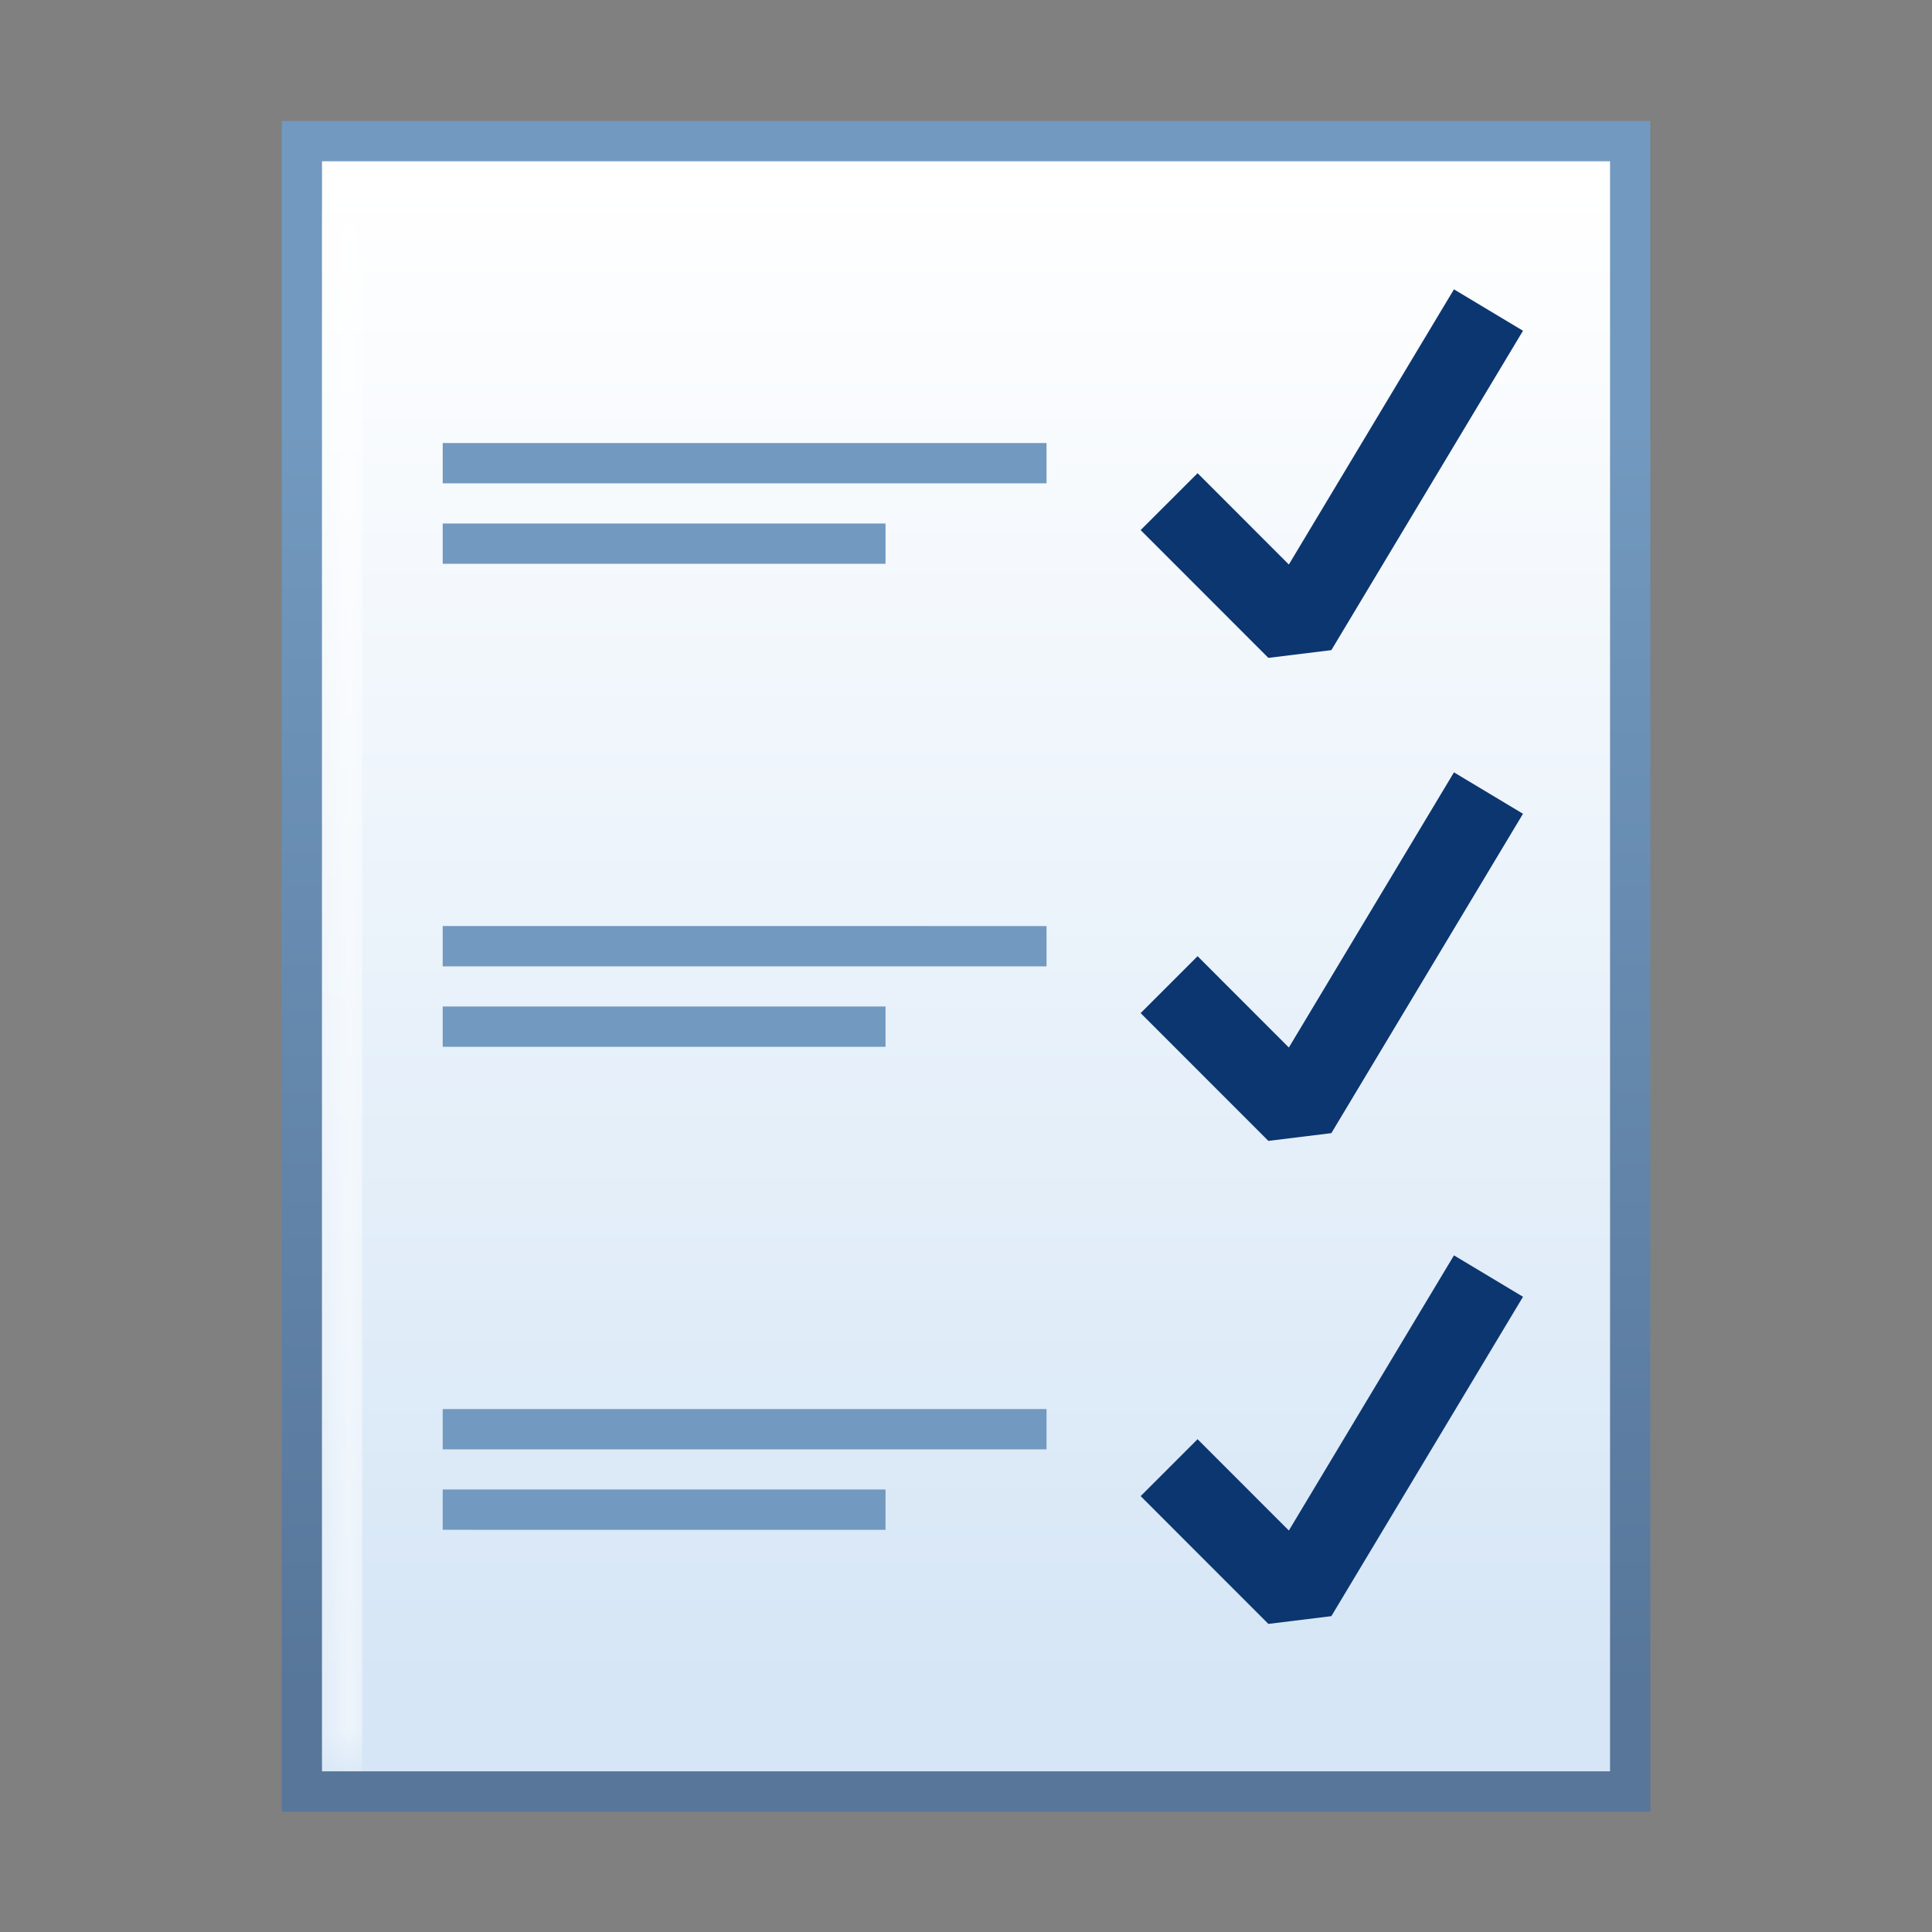
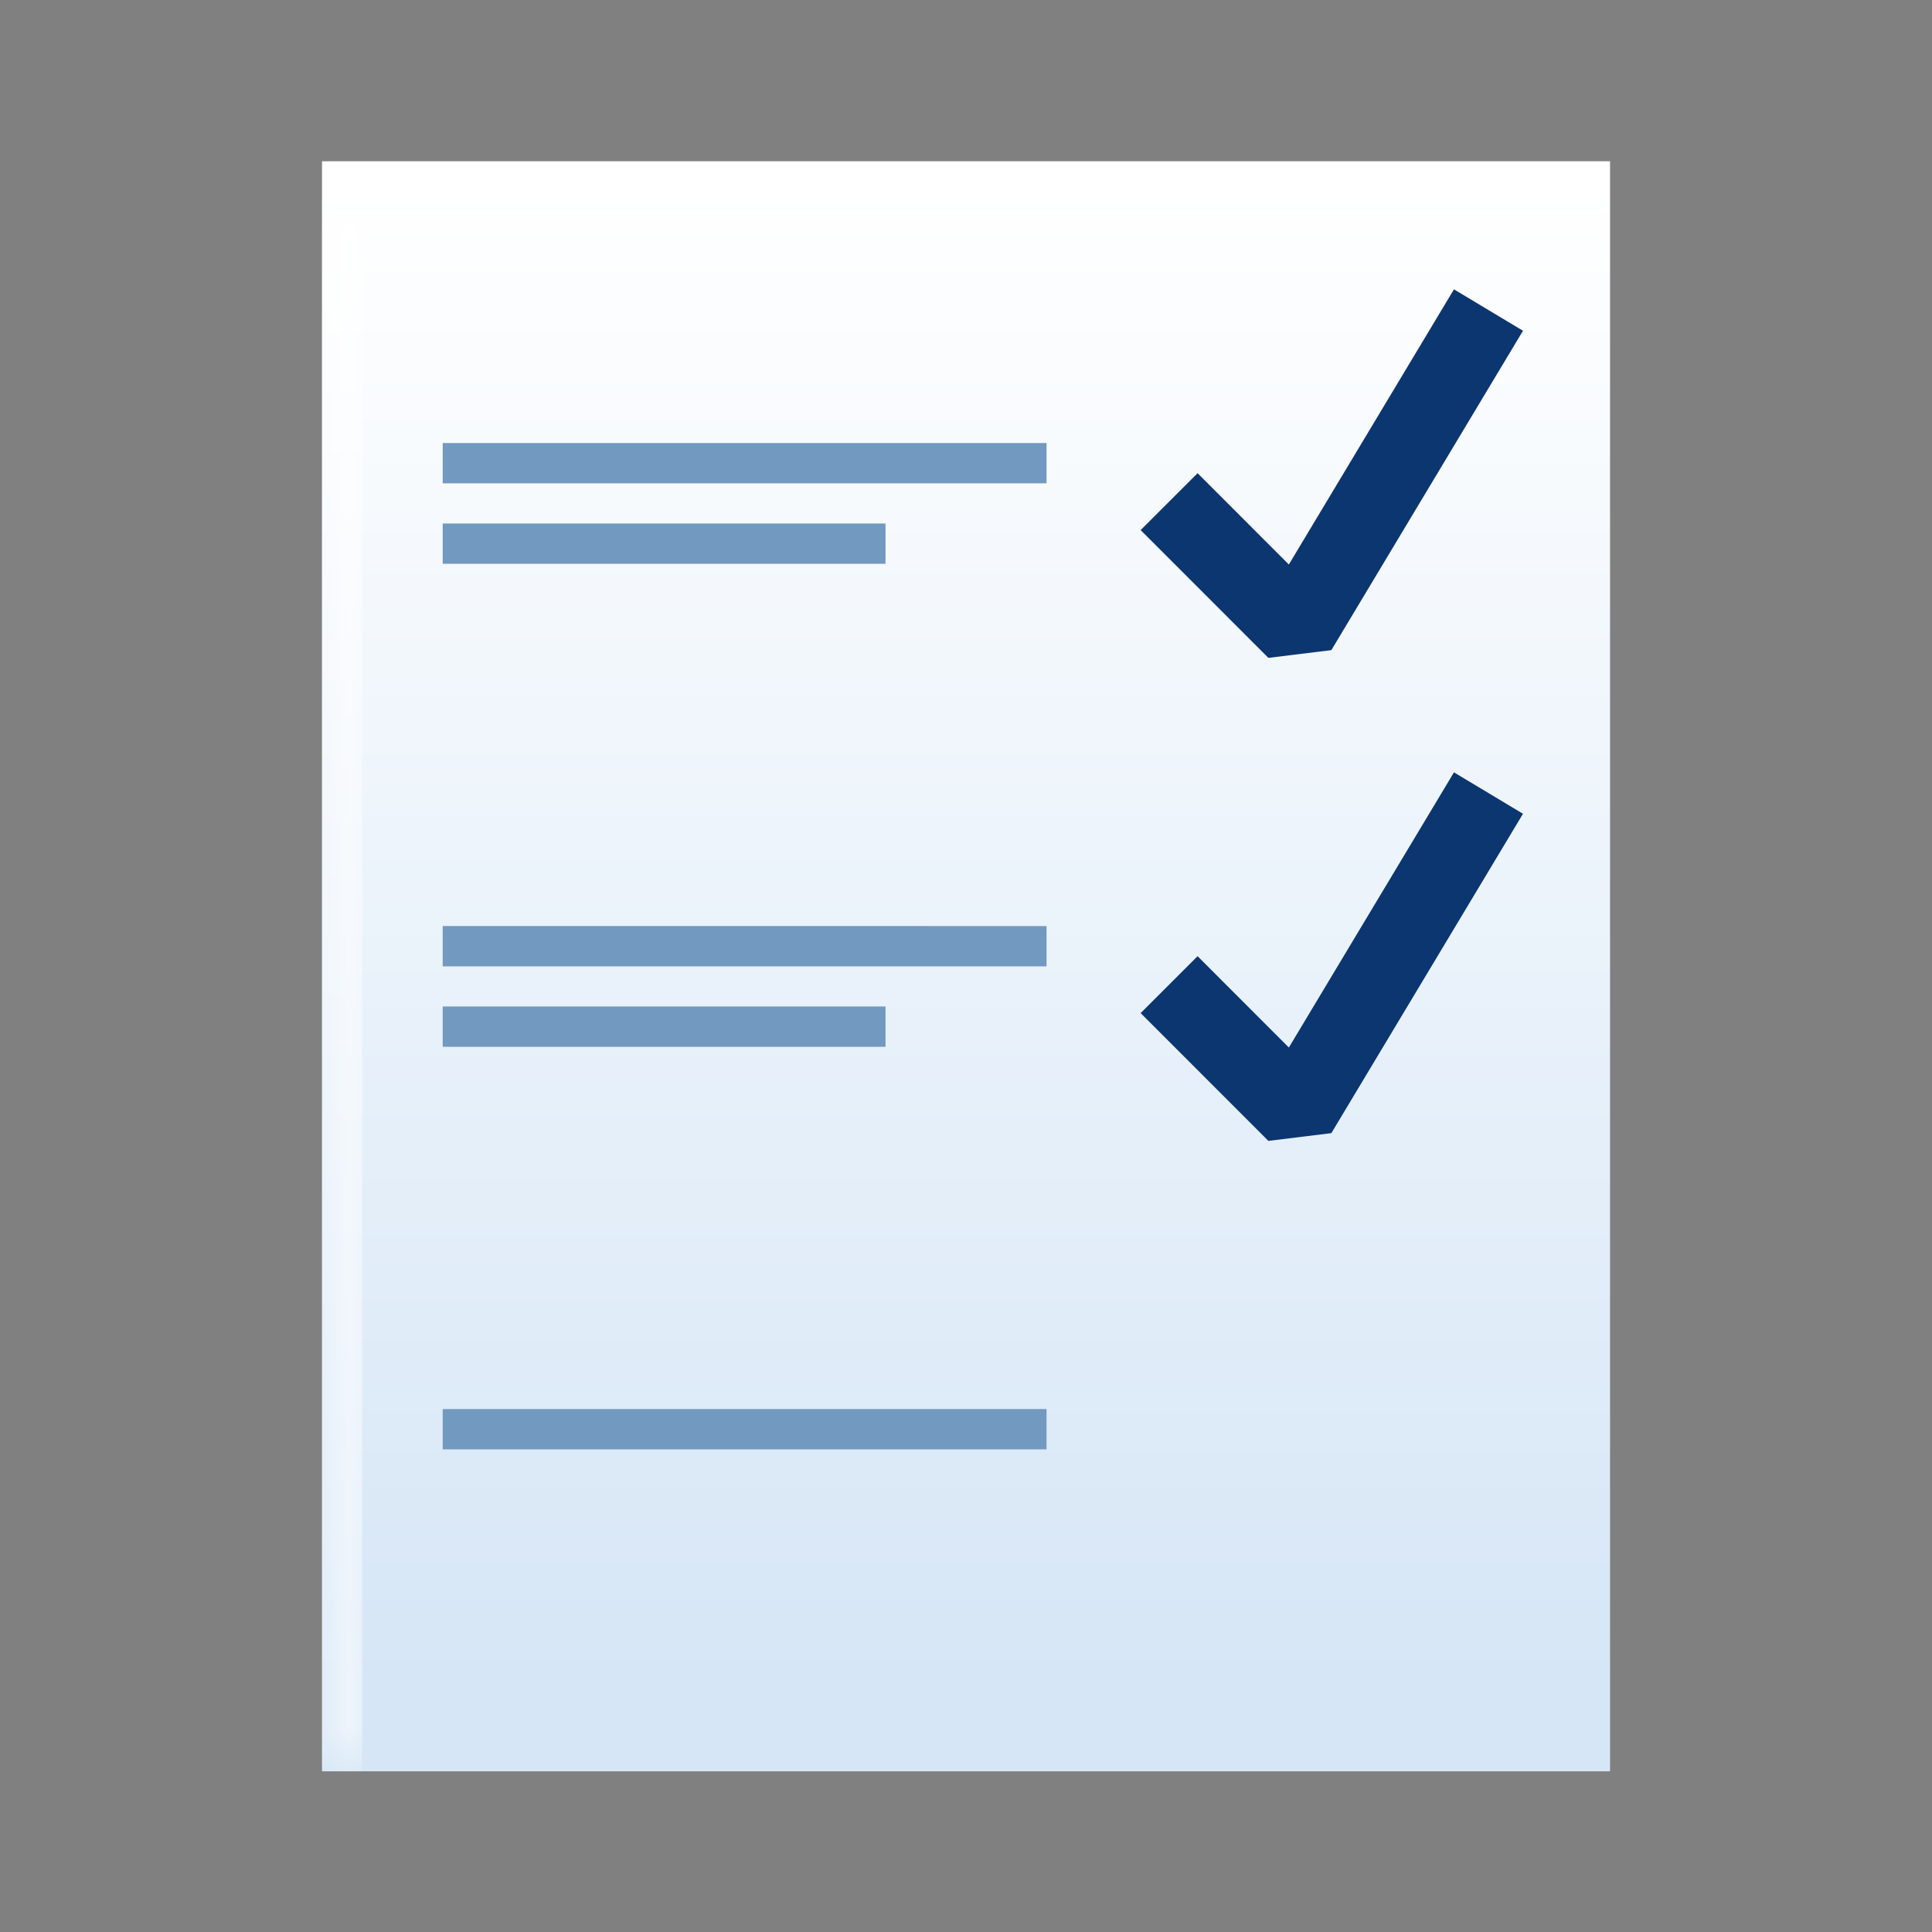
<svg xmlns="http://www.w3.org/2000/svg" xmlns:xlink="http://www.w3.org/1999/xlink" style="enable-background:new 0 0 35.999 36.005;" version="1.1" viewBox="0 0 35.999 36.005" xml:space="preserve">
  <rect x="0" y="0" width="35.999" height="36.005" fill="#808080" stroke="none" />
  <g id="Properties">
    <g id="Layer_12">
      <g id="ClipView_9">
-         <path d="M0,0v36.005h35.999V0H0z" marker-end="none" marker-start="none" style="fill:none;" />
        <g>
          <defs>
            <rect height="36.005" id="SVGID_1_" width="35.999" />
          </defs>
          <clipPath id="SVGID_2_">
            <use style="overflow:visible;" xlink:href="#SVGID_1_" />
          </clipPath>
          <g style="clip-path:url(#SVGID_2_);">
            <g id="Group_24">
              <g id="Group_25">
                <linearGradient gradientTransform="matrix(6.123234e-017 -1 1 6.123234e-017 362.666 50.208)" gradientUnits="userSpaceOnUse" id="SVGID_3_" x1="18.704" x2="42.329" y1="-344.666" y2="-344.666">
                  <stop offset="0" style="stop-color:#57769A" />
                  <stop offset="1" style="stop-color:#7299BF" />
                </linearGradient>
-                 <path d="M5.25,2.255v31.5h25.5v-31.5H5.25z" marker-end="none" marker-start="none" style="fill:url(#SVGID_3_);" />
                <linearGradient gradientTransform="matrix(6.123234e-017 1 -1 6.123234e-017 444.447 32.083)" gradientUnits="userSpaceOnUse" id="SVGID_4_" x1="-28.704" x2="-0.579" y1="426.447" y2="426.447">
                  <stop offset="0" style="stop-color:#FFFFFF" />
                  <stop offset="1" style="stop-color:#D6E6F6" />
                </linearGradient>
                <path d="M6,33.005v-30h24v30H6z" marker-end="none" marker-start="none" style="fill:url(#SVGID_4_);" />
              </g>
              <defs>
                <filter filterUnits="userSpaceOnUse" height="29.25" id="Adobe_OpacityMaskFilter" width="0.75" x="6" y="3.755">
                  <feColorMatrix type="matrix" values="1 0 0 0 0  0 1 0 0 0  0 0 1 0 0  0 0 0 1 0" />
                </filter>
              </defs>
              <mask height="29.25" id="TranspMask_11_1_" maskUnits="userSpaceOnUse" width="0.75" x="6" y="3.755">
                <linearGradient gradientTransform="matrix(-0.025 1 -0.999 -0.06 434.329 49.012)" gradientUnits="userSpaceOnUse" id="SVGID_5_" x1="-293.704" x2="-263.275" y1="415.573" y2="415.573">
                  <stop offset="0" style="stop-color:#FFFFFF" />
                  <stop offset="1" style="stop-color:#000000" />
                </linearGradient>
                <rect height="784.45" style="fill:url(#SVGID_5_);filter:url(#Adobe_OpacityMaskFilter);" width="576.899" x="-269.075" y="-373.37" />
              </mask>
              <path d="M6,3.755v29.25h0.75V3.755        H6z" marker-end="none" marker-start="none" style="mask:url(#TranspMask_11_1_);fill:#FFFFFF;" />
            </g>
            <path d="M21.784,9.347       l2.38,2.381l3.571-5.951" style="fill:none;stroke:#0C3670;stroke-width:1.5;stroke-linejoin:bevel;stroke-miterlimit:79.84;" />
            <path d="M8.249,8.255v0.751H19.5V8.255H8.249z" marker-end="none" marker-start="none" style="fill:#7299BF;" />
            <path d="M8.249,9.754v0.751H16.5V9.754H8.249z" marker-end="none" marker-start="none" style="fill:#7299BF;" />
            <path d="M21.784,18.347       l2.38,2.381l3.571-5.951" style="fill:none;stroke:#0C3670;stroke-width:1.5;stroke-linejoin:bevel;stroke-miterlimit:79.84;" />
            <path d="M8.249,17.255v0.751H19.5v-0.751H8.249z" marker-end="none" marker-start="none" style="fill:#7299BF;" />
            <path d="M8.249,18.754v0.751H16.5v-0.751H8.249z" marker-end="none" marker-start="none" style="fill:#7299BF;" />
-             <path d="M21.784,27.347       l2.38,2.381l3.571-5.951" style="fill:none;stroke:#0C3670;stroke-width:1.5;stroke-linejoin:bevel;stroke-miterlimit:79.84;" />
            <path d="M8.249,26.255v0.751H19.5v-0.751H8.249z" marker-end="none" marker-start="none" style="fill:#7299BF;" />
-             <path d="M8.249,27.754v0.751H16.5v-0.751H8.249z" marker-end="none" marker-start="none" style="fill:#7299BF;" />
          </g>
        </g>
      </g>
    </g>
  </g>
  <g id="Layer_1" />
</svg>